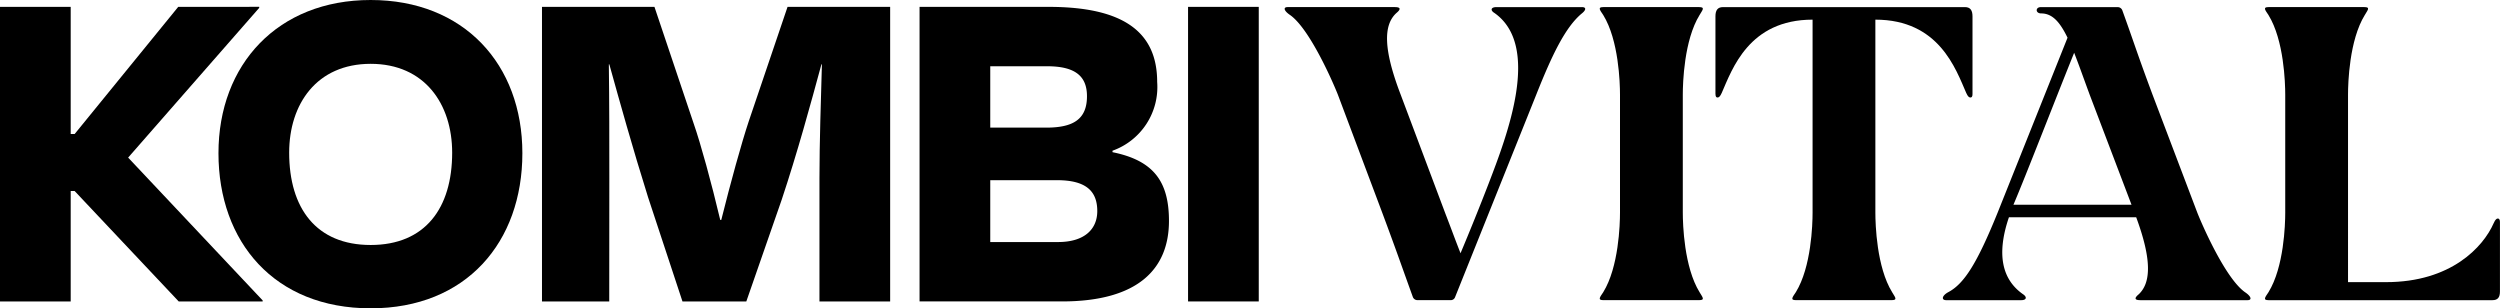
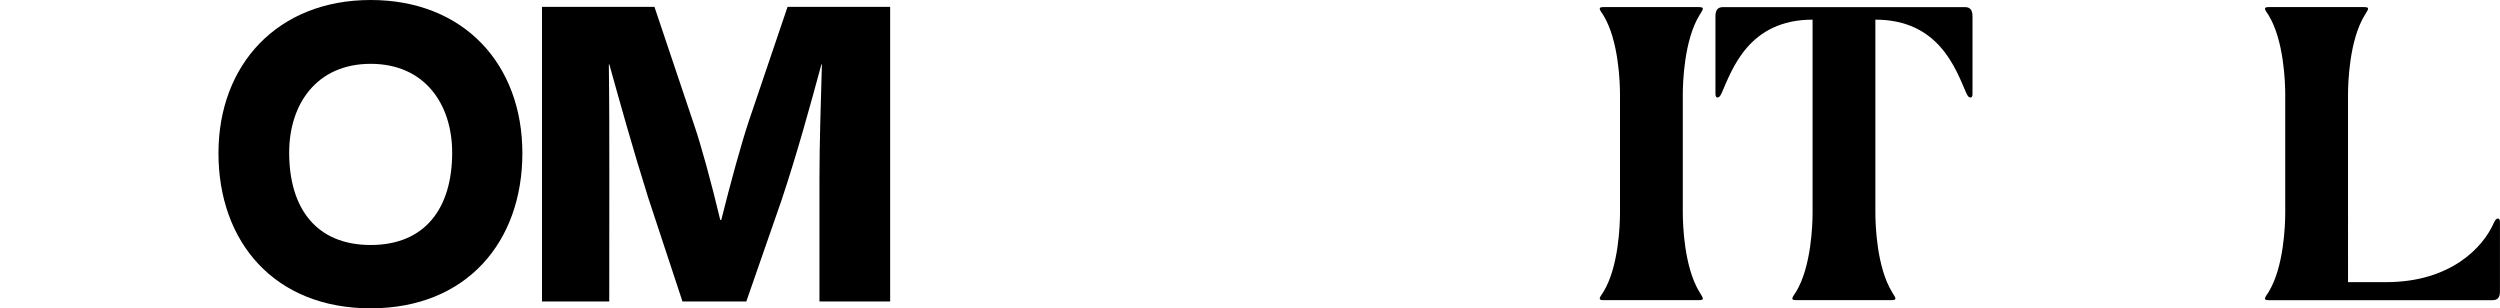
<svg xmlns="http://www.w3.org/2000/svg" width="244.5" height="30.154" viewBox="0 0 244.5 30.154">
  <defs>
    <clipPath id="clip-path">
      <rect id="Rectangle_2" data-name="Rectangle 2" width="244.5" height="30.154" fill="000" />
    </clipPath>
  </defs>
  <g id="Group_17522" data-name="Group 17522" transform="translate(0 0)">
-     <path id="Path_1" data-name="Path 1" d="M17.43,2.137,7.3,14.573H6.914V2.137H0V30.947H6.914v-10.8H7.3l10.179,10.8h8.211v-.1L12.532,16.878,25.352,2.233v-.1Z" transform="translate(0 -1.465)" fill="000" />
    <g id="Group_2" data-name="Group 2" transform="translate(0 0)">
      <g id="Group_1" data-name="Group 1" clip-path="url(#clip-path)">
        <path id="Path_2" data-name="Path 2" d="M67.925,14.981C67.925,6.29,73.735,0,82.81,0c9.123,0,14.837,6.29,14.837,14.981S92.173,30.154,82.81,30.154c-9.411,0-14.885-6.482-14.885-15.173m22.856-.048c0-4.753-2.689-8.691-7.971-8.691s-7.97,3.937-7.97,8.691c0,5.426,2.641,9.027,7.97,9.027s7.971-3.6,7.971-9.027" transform="translate(-46.559 0)" fill="000" />
        <path id="Path_3" data-name="Path 3" d="M175.092,30.947h-6.578V2.138h11l3.841,11.428c.672,1.921,1.728,5.762,2.593,9.411h.1c.913-3.649,1.969-7.49,2.689-9.651l3.793-11.188h10.035V30.947h-6.914V18.9c0-3.505.144-7.683.24-11.14h-.048c-1.056,3.889-2.353,8.643-3.889,13.252l-3.457,9.939h-6.242l-3.361-10.179c-1.537-4.9-2.737-9.219-3.793-13.012h-.048c.048,3.505.048,7.586.048,11.14Z" transform="translate(-115.508 -1.466)" fill="000" />
-         <path id="Path_4" data-name="Path 4" d="M285.9,2.137h12.628c7.3,0,10.611,2.449,10.611,7.346a6.614,6.614,0,0,1-4.369,6.722v.144c4.033.816,5.522,2.881,5.522,6.722,0,4.658-2.977,7.874-10.467,7.874H285.9Zm6.914,5.81v6h5.474c2.641,0,3.985-.816,3.985-3.073,0-1.92-1.1-2.929-3.889-2.929Zm0,11.14v6.05h6.626c2.641,0,3.841-1.3,3.841-3.025,0-1.92-1.056-3.025-3.937-3.025Z" transform="translate(-195.967 -1.465)" fill="000" />
-         <rect id="Rectangle_1" data-name="Rectangle 1" width="6.914" height="28.809" transform="translate(116.192 0.672)" fill="000" />
-         <path id="Path_5" data-name="Path 5" d="M399.716,2.207H410.2c.573,0,.614.2.164.573-1.31,1.187-1.269,3.6.409,7.984l4.34,11.546c.942,2.457.737,1.965,1.515,3.971.86-2.047,1.842-4.463,2.743-6.8,1.842-4.791,5.159-13.47.573-16.7-.41-.246-.369-.573.2-.573H428.5c.45,0,.409.287,0,.614-1.638,1.351-2.948,4.135-4.463,7.943L416.093,30.58a.445.445,0,0,1-.409.287h-3.275a.479.479,0,0,1-.45-.327c-1.187-3.276-1.433-4.054-2.989-8.23l-4.34-11.546c-.45-1.146-2.743-6.428-4.667-7.779-.614-.41-.7-.778-.246-.778" transform="translate(-273.789 -1.513)" fill="000" />
        <path id="Path_6" data-name="Path 6" d="M497.733,30.089c1.515-2.456,1.638-6.633,1.638-7.779V10.764c0-1.146-.123-5.322-1.638-7.779-.328-.491-.573-.778,0-.778h9.376c.614,0,.328.287.042.778-1.516,2.457-1.638,6.633-1.638,7.779V22.31c0,1.147.123,5.323,1.638,7.779.287.491.573.778-.042.778h-9.376c-.573,0-.328-.287,0-.778" transform="translate(-340.935 -1.513)" fill="000" />
        <path id="Path_7" data-name="Path 7" d="M533.368,10.723V3.108c0-.573.2-.9.737-.9H557.77c.532,0,.737.327.737.9v7.615c0,.246-.082.327-.205.327s-.246-.082-.409-.45c-1.024-2.334-2.661-7.165-8.885-7.165V22.31c0,1.147.123,5.323,1.638,7.779.287.491.573.778-.041.778h-9.376c-.573,0-.327-.287,0-.778,1.515-2.457,1.638-6.633,1.638-7.779V3.435c-6.223,0-7.861,4.831-8.884,7.165-.164.368-.287.45-.41.45s-.2-.082-.2-.327" transform="translate(-365.597 -1.513)" fill="000" />
-         <path id="Path_8" data-name="Path 8" d="M604.607,30.089c1.556-.819,2.825-2.825,4.832-7.779L616.276,5.2c-.737-1.515-1.474-2.375-2.58-2.375-.573,0-.573-.614-.041-.614h7.534a.479.479,0,0,1,.45.327c1.187,3.275,1.392,4.053,2.948,8.229l4.381,11.546c.45,1.147,2.743,6.428,4.668,7.779.614.41.7.778.246.778H623.4c-.573,0-.614-.2-.164-.573,1.228-1.147,1.269-3.439-.245-7.534H610.544c-1.269,3.726-.614,6.141,1.392,7.534.369.246.369.573-.2.573H604.4c-.451,0-.451-.41.2-.778m17.933-8.557-4.095-10.768c-.573-1.556-1.064-2.948-1.515-4.094-1.965,4.872-4.749,12.078-5.937,14.862Z" transform="translate(-414.071 -1.513)" fill="000" />
        <path id="Path_9" data-name="Path 9" d="M704.57,2.207h9.376c.614,0,.327.287.041.778-1.515,2.457-1.638,6.633-1.638,7.779V29.106h3.726c6.346,0,9.5-3.439,10.522-5.773.164-.368.287-.45.41-.45s.2.123.2.327v6.8c0,.573-.2.86-.737.86h-21.9c-.573,0-.327-.287,0-.778,1.515-2.456,1.638-6.633,1.638-7.779V10.764c0-1.146-.123-5.322-1.638-7.779-.327-.491-.573-.778,0-.778" transform="translate(-482.712 -1.513)" fill="000" />
      </g>
    </g>
  </g>
</svg>